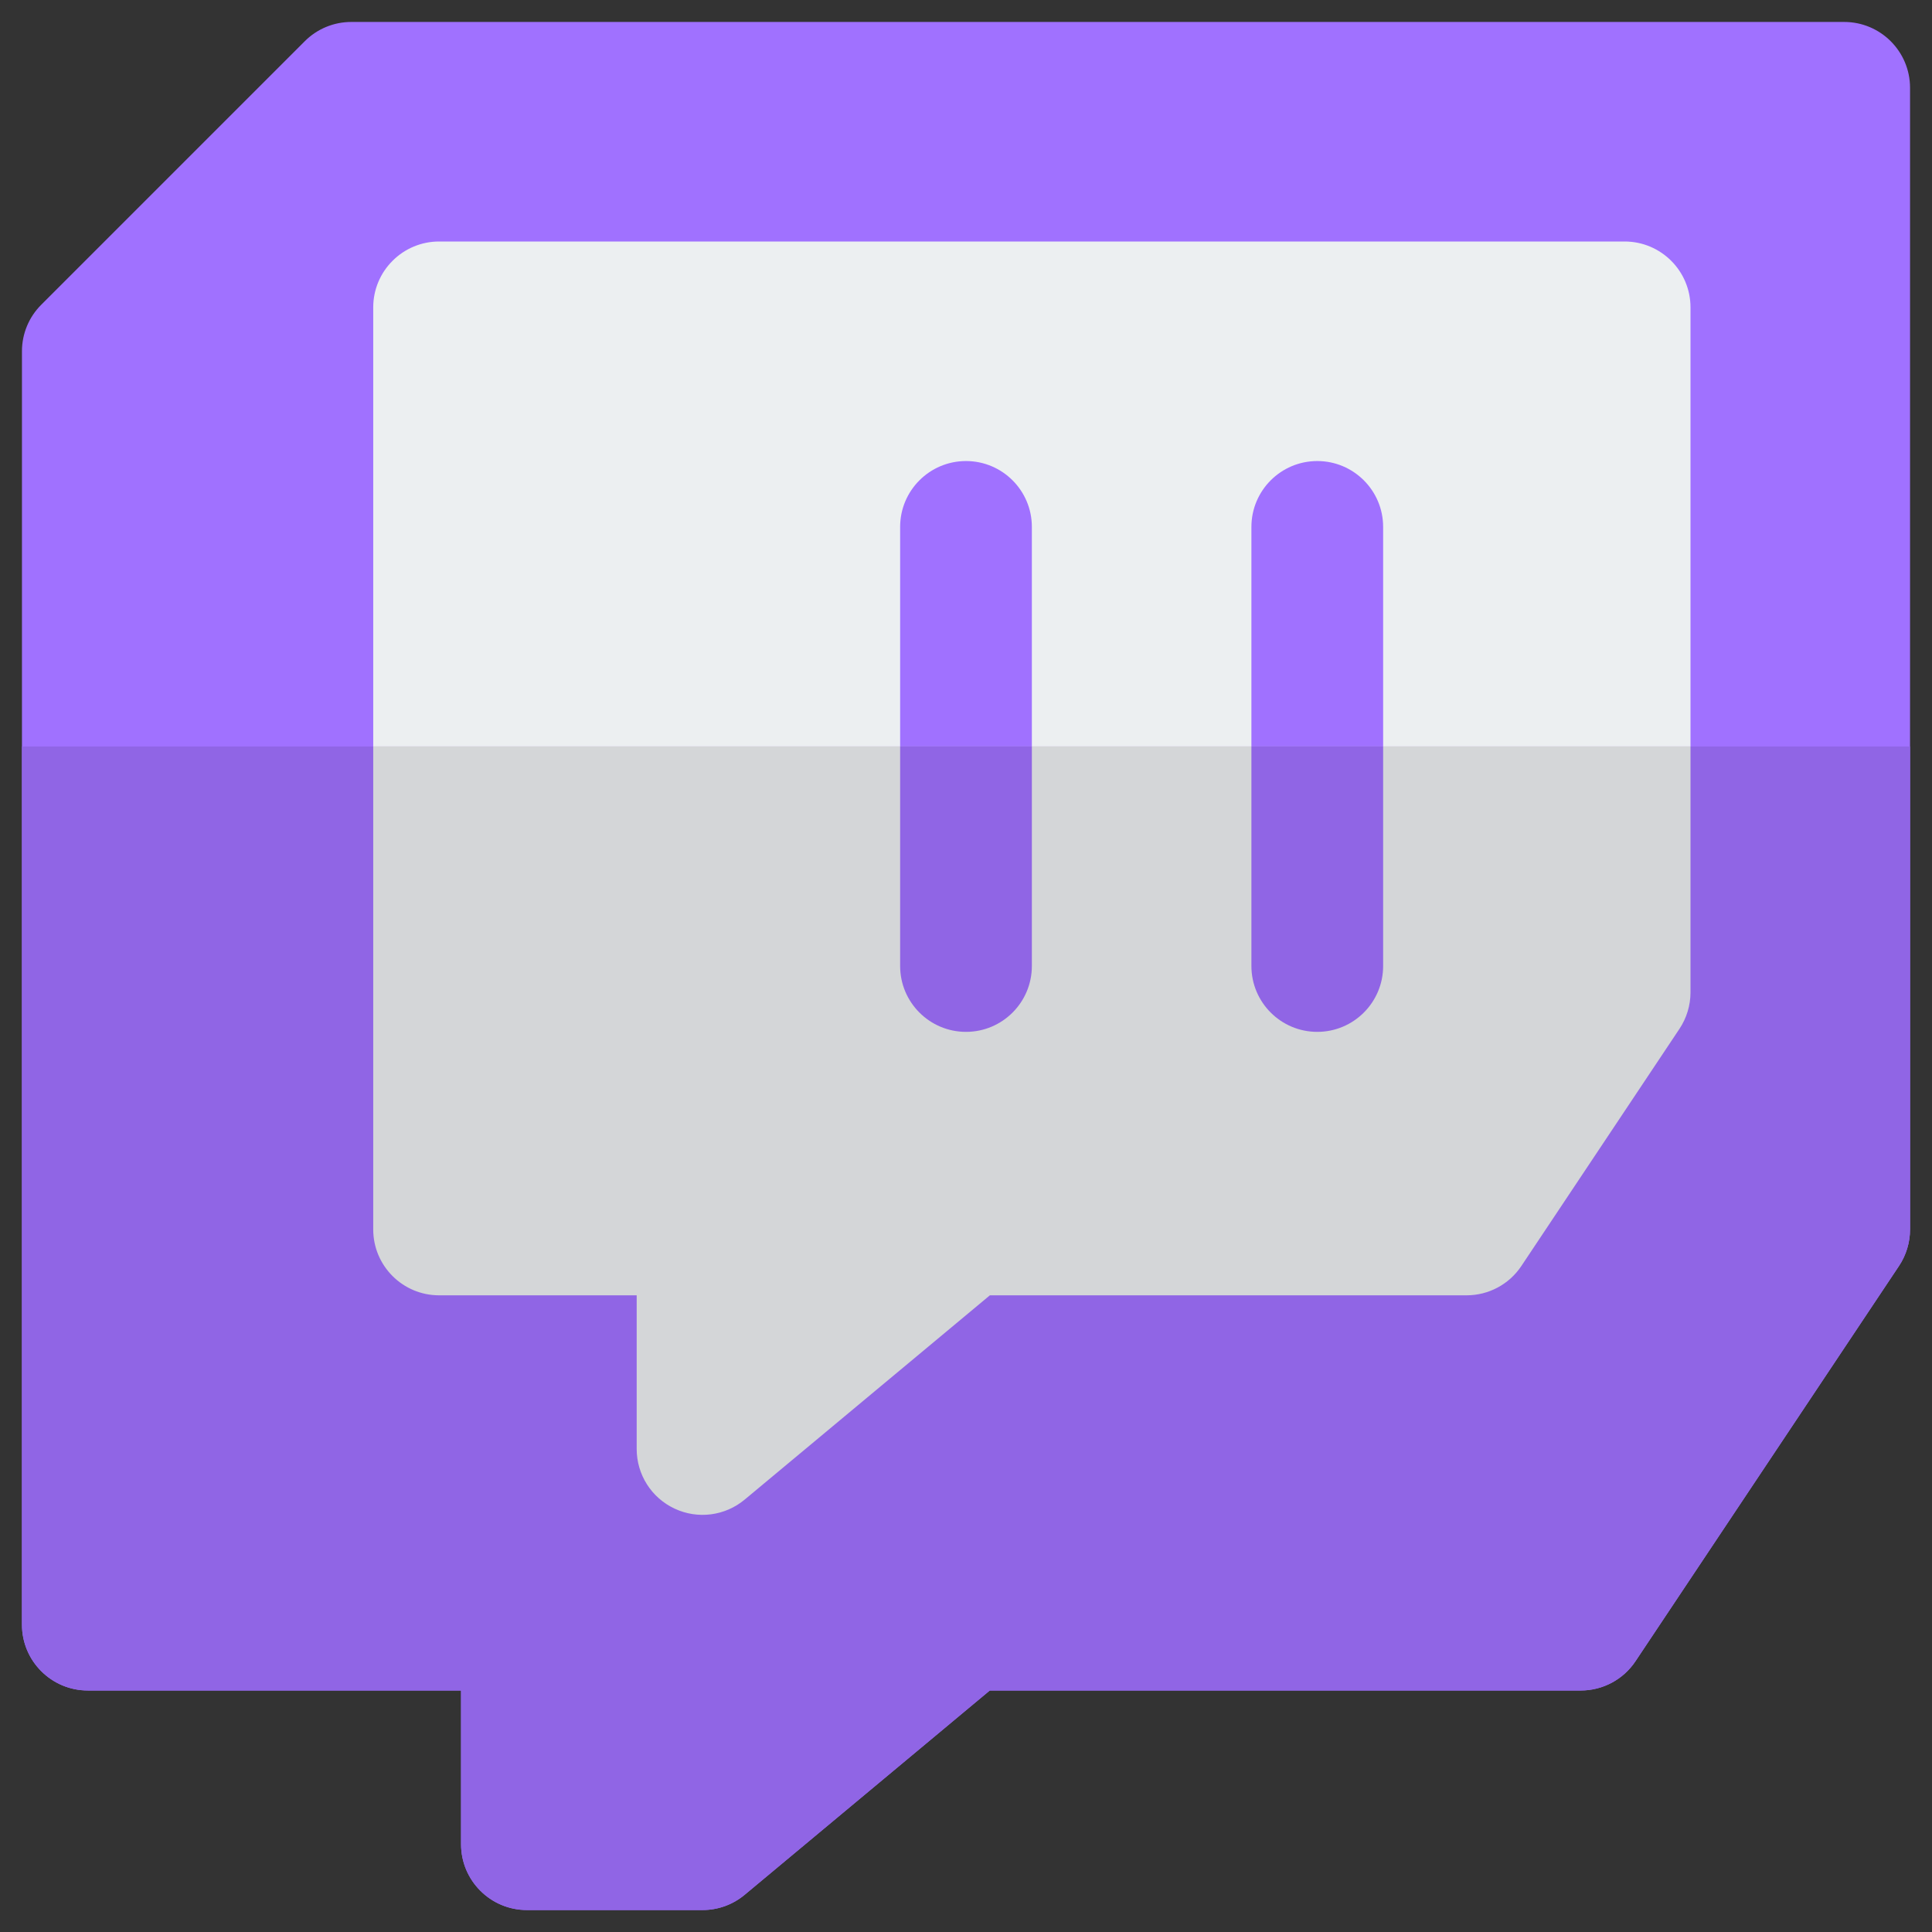
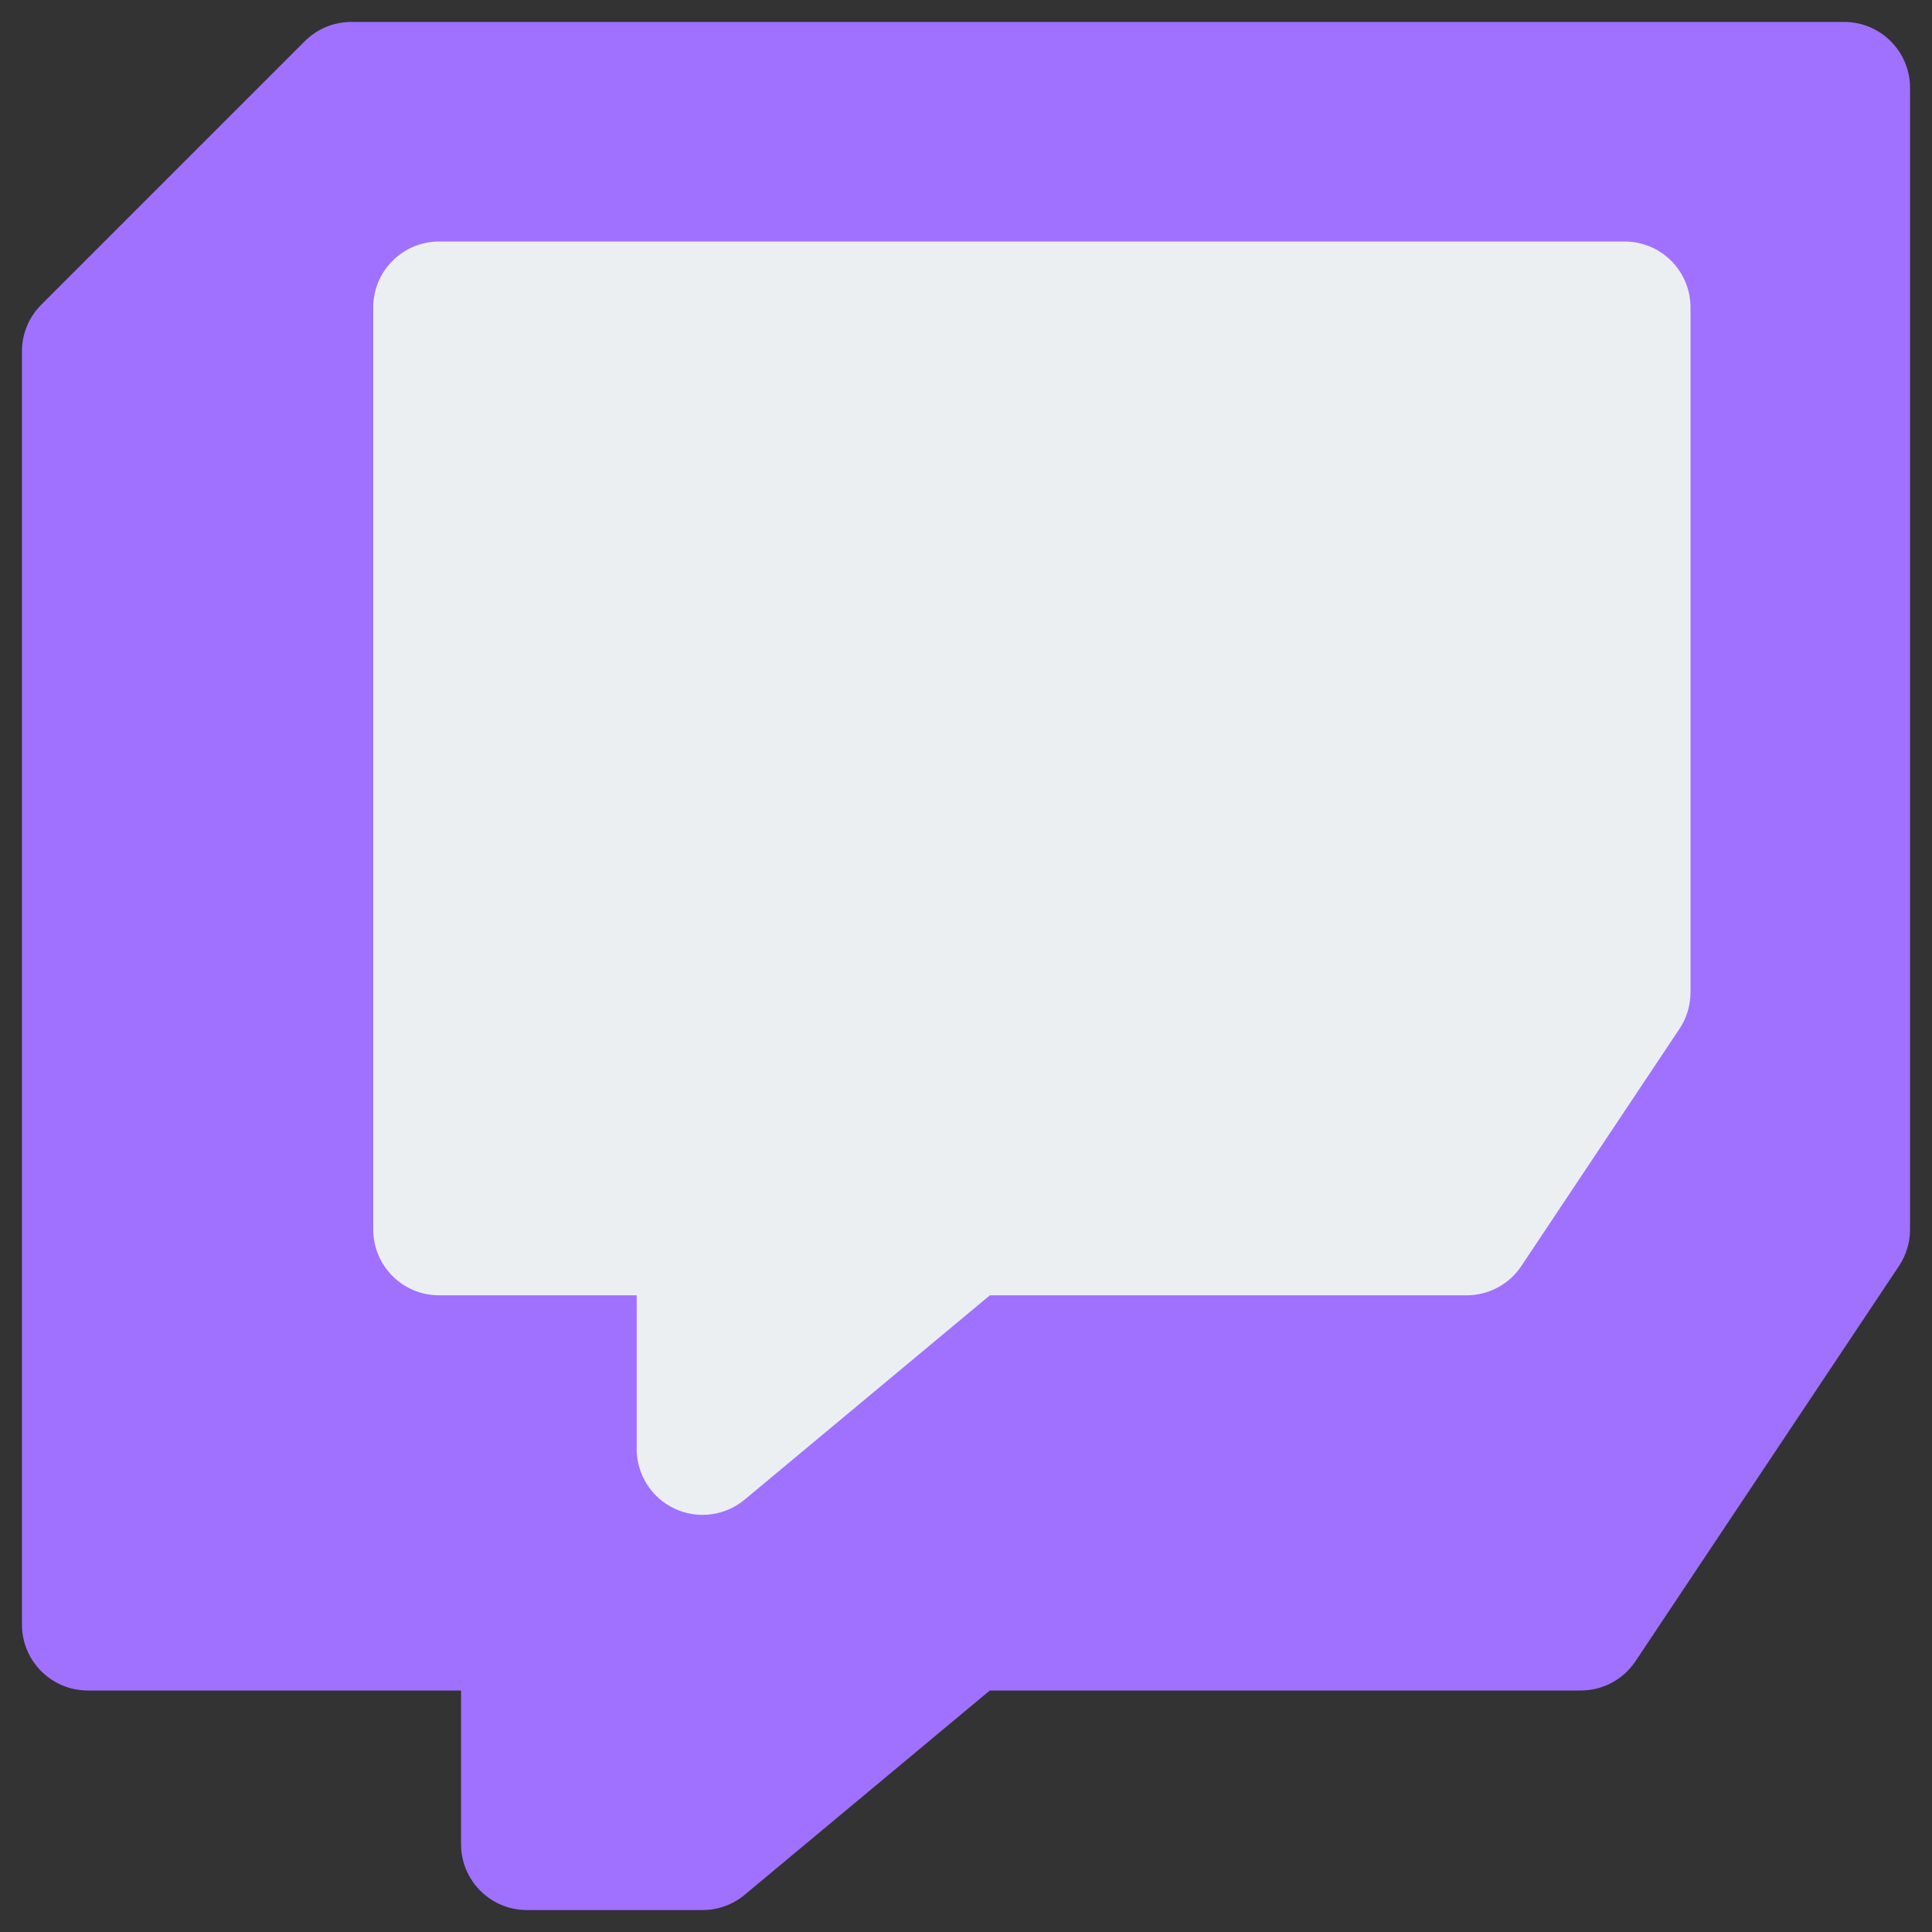
<svg xmlns="http://www.w3.org/2000/svg" width="22" height="22" viewBox="0 0 22 22" fill="none">
  <rect x="0" y="0" width="22" height="22" fill="#333333" stroke="none" />
  <path d="M4 0.25C3.801 0.25 3.61 0.329 3.47 0.47L0.47 3.47C0.329 3.61 0.25 3.801 0.25 4V18.5C0.25 18.914 0.586 19.25 1 19.25H5.25V21C5.25 21.414 5.586 21.75 6 21.75H8C8.175 21.75 8.345 21.689 8.48 21.576L11.271 19.25H18C18.251 19.25 18.485 19.125 18.624 18.916L21.624 14.416C21.706 14.293 21.75 14.148 21.75 14V1C21.75 0.586 21.414 0.25 21 0.25H4Z" fill="#A071FF" />
  <path d="M5 2.75C4.801 2.75 4.61 2.829 4.47 2.97C4.329 3.11 4.25 3.301 4.25 3.5L4.25 14C4.25 14.414 4.586 14.75 5 14.75H7.25V16.5C7.25 16.791 7.419 17.056 7.682 17.179C7.946 17.303 8.257 17.262 8.48 17.076L11.272 14.75H16.7C16.951 14.75 17.185 14.625 17.324 14.416L19.124 11.716C19.206 11.593 19.25 11.448 19.25 11.3V3.5C19.25 3.086 18.914 2.75 18.5 2.75H5Z" fill="#ECEFF1" />
-   <path fill-rule="evenodd" clip-rule="evenodd" d="M11 5.25C11.414 5.25 11.75 5.586 11.75 6V11C11.75 11.414 11.414 11.75 11 11.75C10.586 11.75 10.25 11.414 10.25 11V6C10.25 5.586 10.586 5.25 11 5.25ZM15 5.25C15.414 5.25 15.75 5.586 15.75 6V11C15.75 11.414 15.414 11.75 15 11.75C14.586 11.75 14.25 11.414 14.25 11V6C14.25 5.586 14.586 5.25 15 5.25Z" fill="#A071FF" />
-   <path fill-rule="evenodd" clip-rule="evenodd" d="M21.75 8.5H0.25V18.5C0.25 18.914 0.586 19.25 1 19.25H5.25V21C5.25 21.414 5.586 21.75 6 21.75H8C8.175 21.75 8.345 21.689 8.48 21.576L11.271 19.25H18C18.251 19.25 18.485 19.125 18.624 18.916L21.624 14.416C21.706 14.293 21.75 14.148 21.75 14V8.5Z" fill="#9065E5" />
-   <path fill-rule="evenodd" clip-rule="evenodd" d="M19.25 8.5H4.25L4.25 14C4.25 14.414 4.586 14.75 5 14.75H7.25V16.5C7.25 16.791 7.418 17.056 7.682 17.179C7.946 17.303 8.257 17.262 8.48 17.076L11.272 14.75H16.7C16.951 14.75 17.185 14.625 17.324 14.416L19.124 11.716C19.206 11.593 19.25 11.448 19.25 11.3V8.5Z" fill="#D4D6D8" />
-   <path fill-rule="evenodd" clip-rule="evenodd" d="M11.75 8.5V11C11.75 11.414 11.414 11.75 11 11.75C10.586 11.75 10.25 11.414 10.25 11V8.5H11.75ZM15.75 8.5V11C15.75 11.414 15.414 11.75 15 11.75C14.586 11.75 14.25 11.414 14.25 11V8.5H15.75Z" fill="#9065E5" />
</svg>